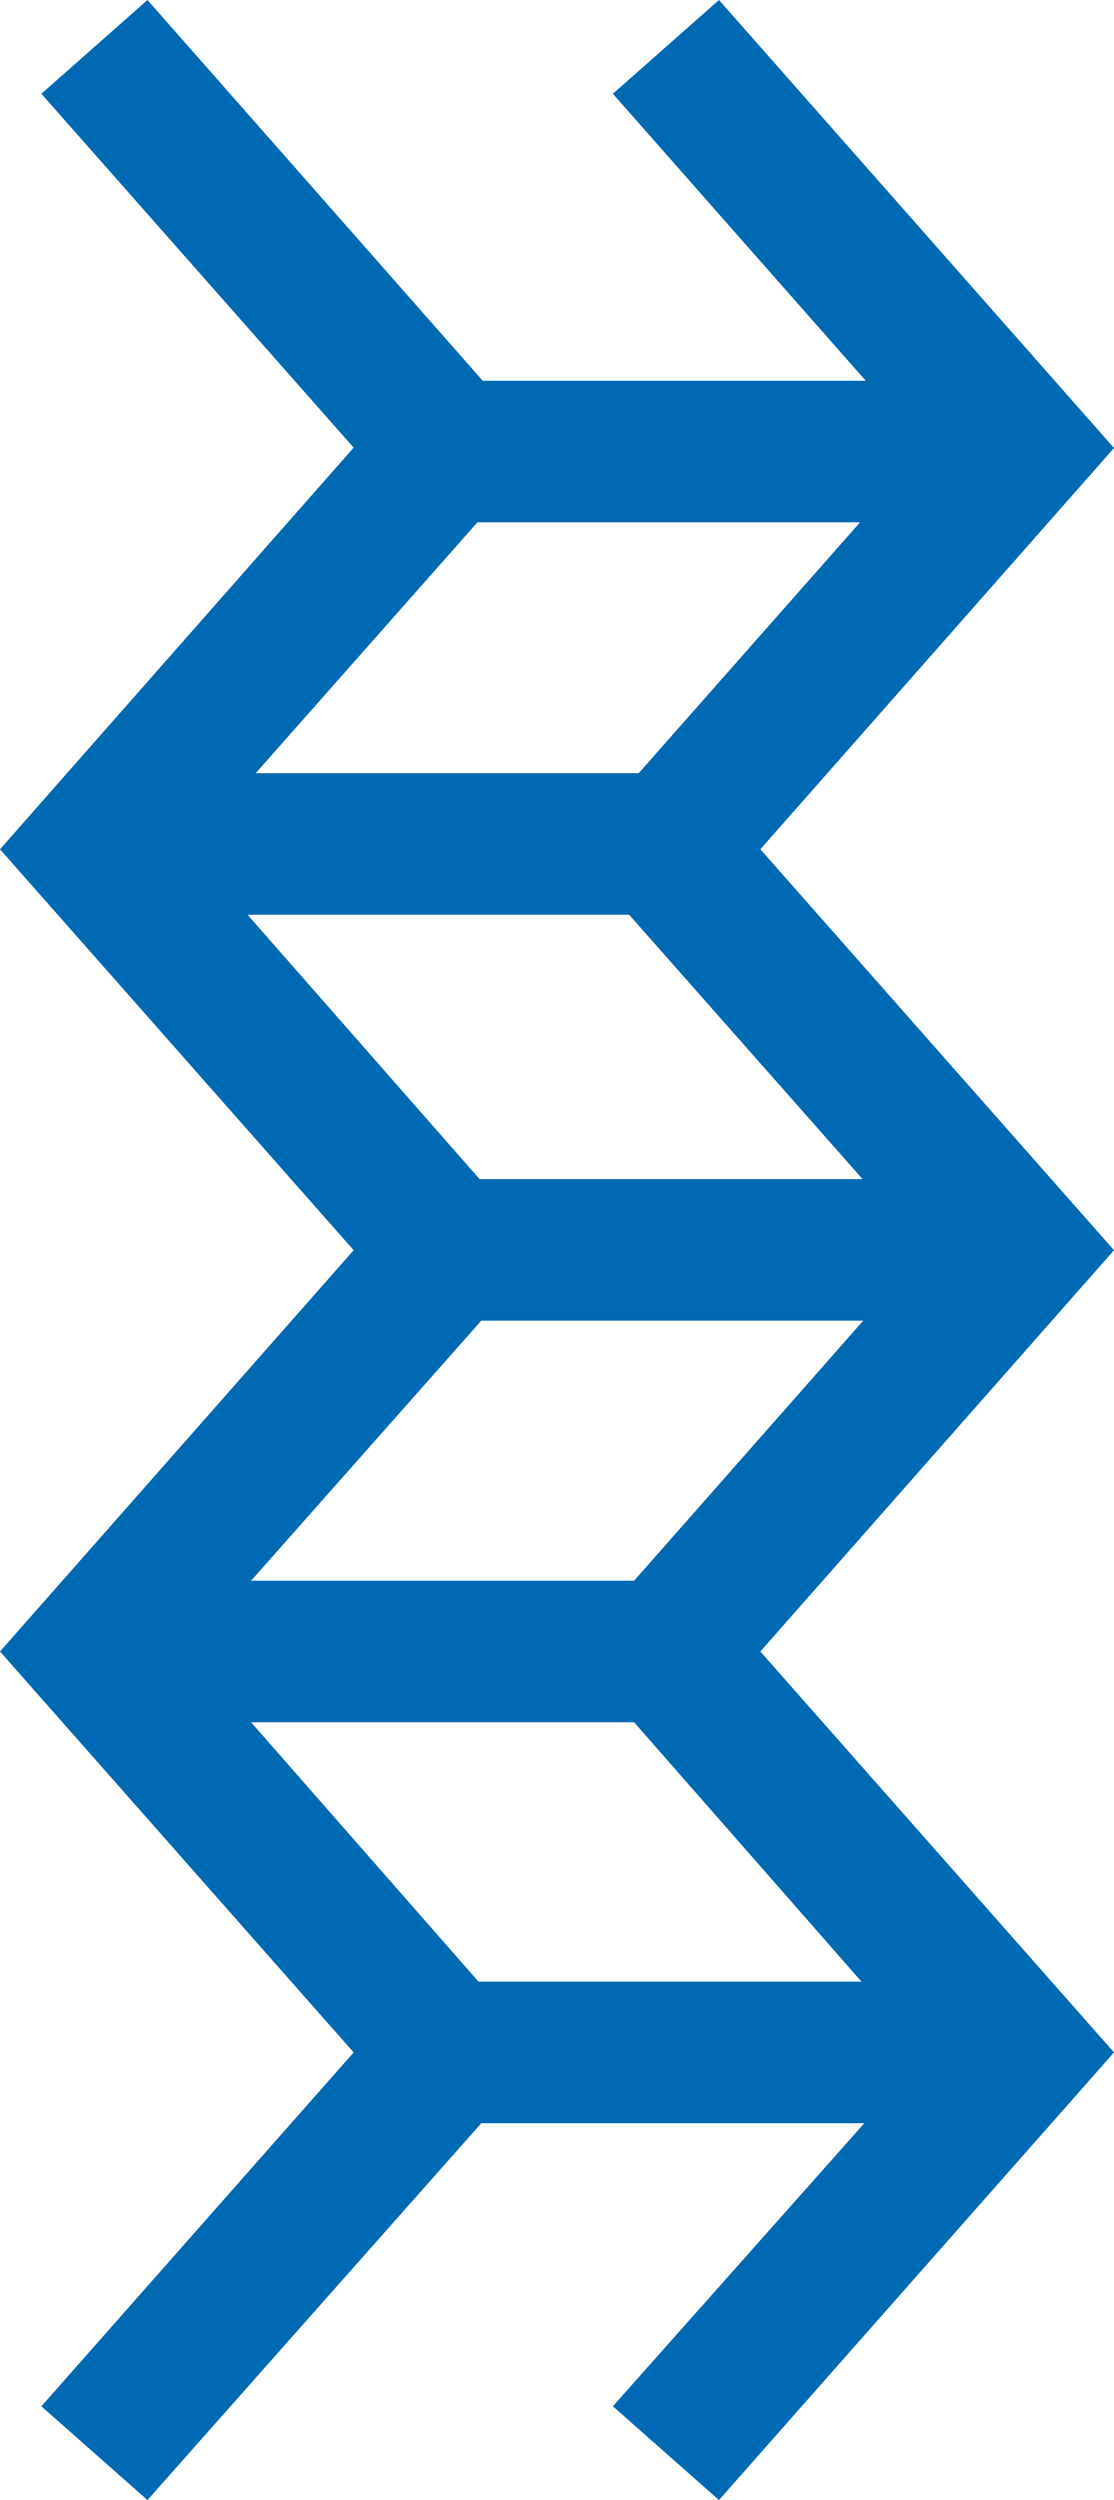
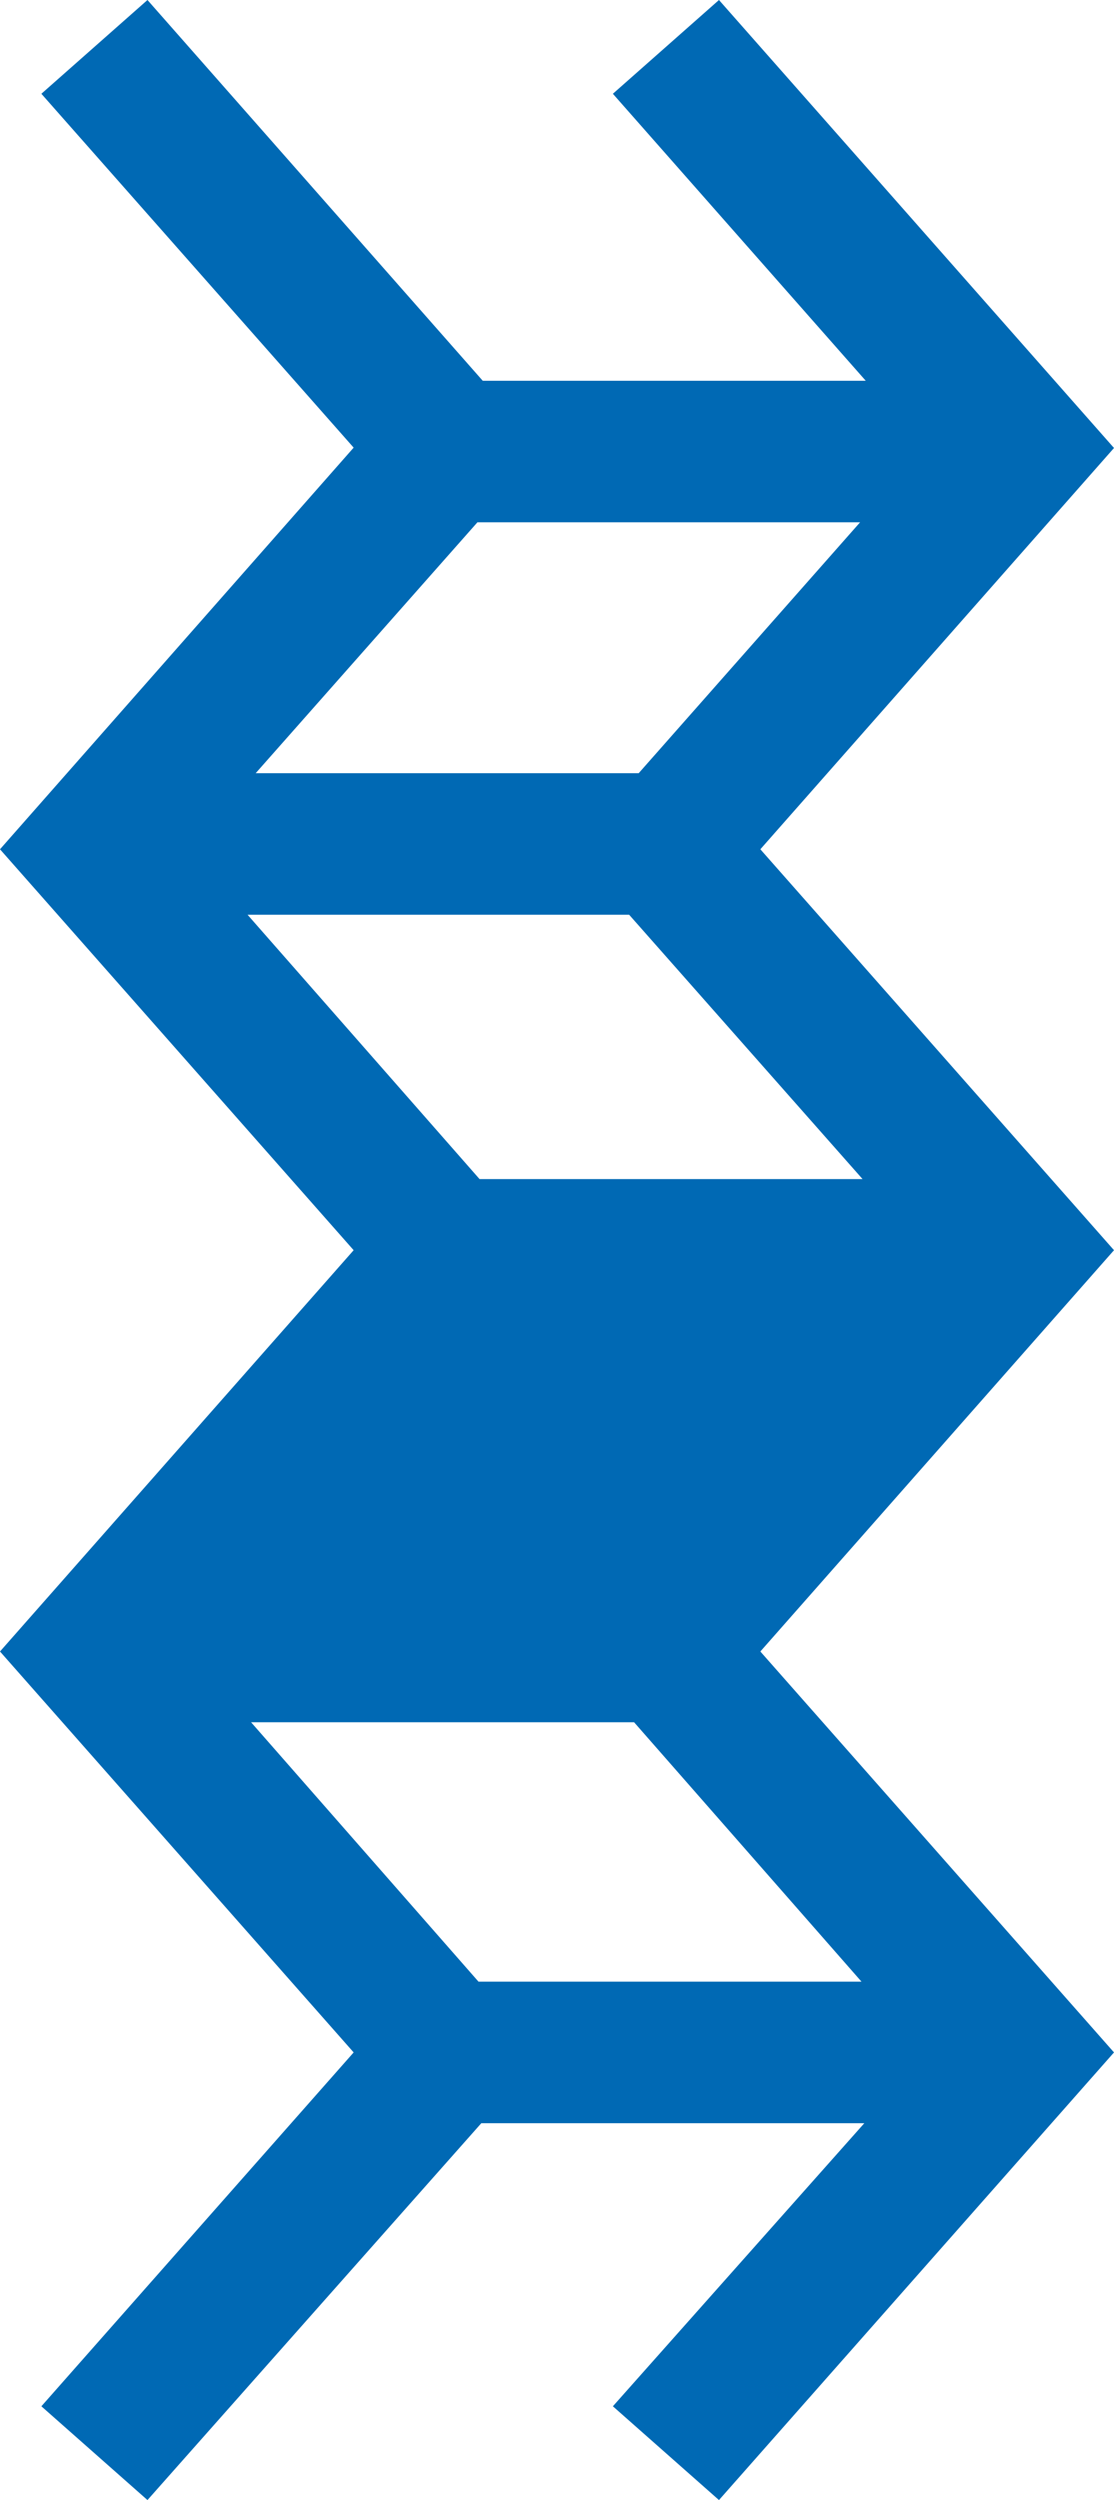
<svg xmlns="http://www.w3.org/2000/svg" viewBox="0 0 31.5 70.65">
  <defs>
    <style>.cls-1{fill:#0069b4;}</style>
  </defs>
  <title>Element 2plato_svg</title>
  <g id="Ebene_2" data-name="Ebene 2">
    <g id="Ebene_1-2" data-name="Ebene 1">
-       <path class="cls-1" d="M21.5,46.67l10-11.34L21.5,24l10-11.34L20.33,0l-3,2.65,7.15,8.11H13.65L4.17,0l-3,2.65,8.83,10L0,24,10,35.33,0,46.67,10,58,1.17,68l3,2.65L13.61,60H24.44l-7.11,8,3,2.65L31.5,58Zm-8-31.91H24.32l-6.26,7.09H7.23ZM7,25.85H17.79l6.6,7.47H13.56Zm6.61,11.47H24.41l-6.48,7.35H7.1ZM7.1,48.67H17.93L24.36,56H13.53Z" />
+       <path class="cls-1" d="M21.5,46.67l10-11.34L21.5,24l10-11.34L20.33,0l-3,2.65,7.15,8.11H13.65L4.17,0l-3,2.65,8.83,10L0,24,10,35.33,0,46.67,10,58,1.17,68l3,2.65L13.61,60H24.44l-7.11,8,3,2.65L31.5,58Zm-8-31.91H24.32l-6.26,7.09H7.23ZM7,25.85H17.79l6.6,7.47H13.56Zm6.61,11.47H24.41H7.1ZM7.1,48.67H17.93L24.36,56H13.53Z" />
    </g>
  </g>
</svg>